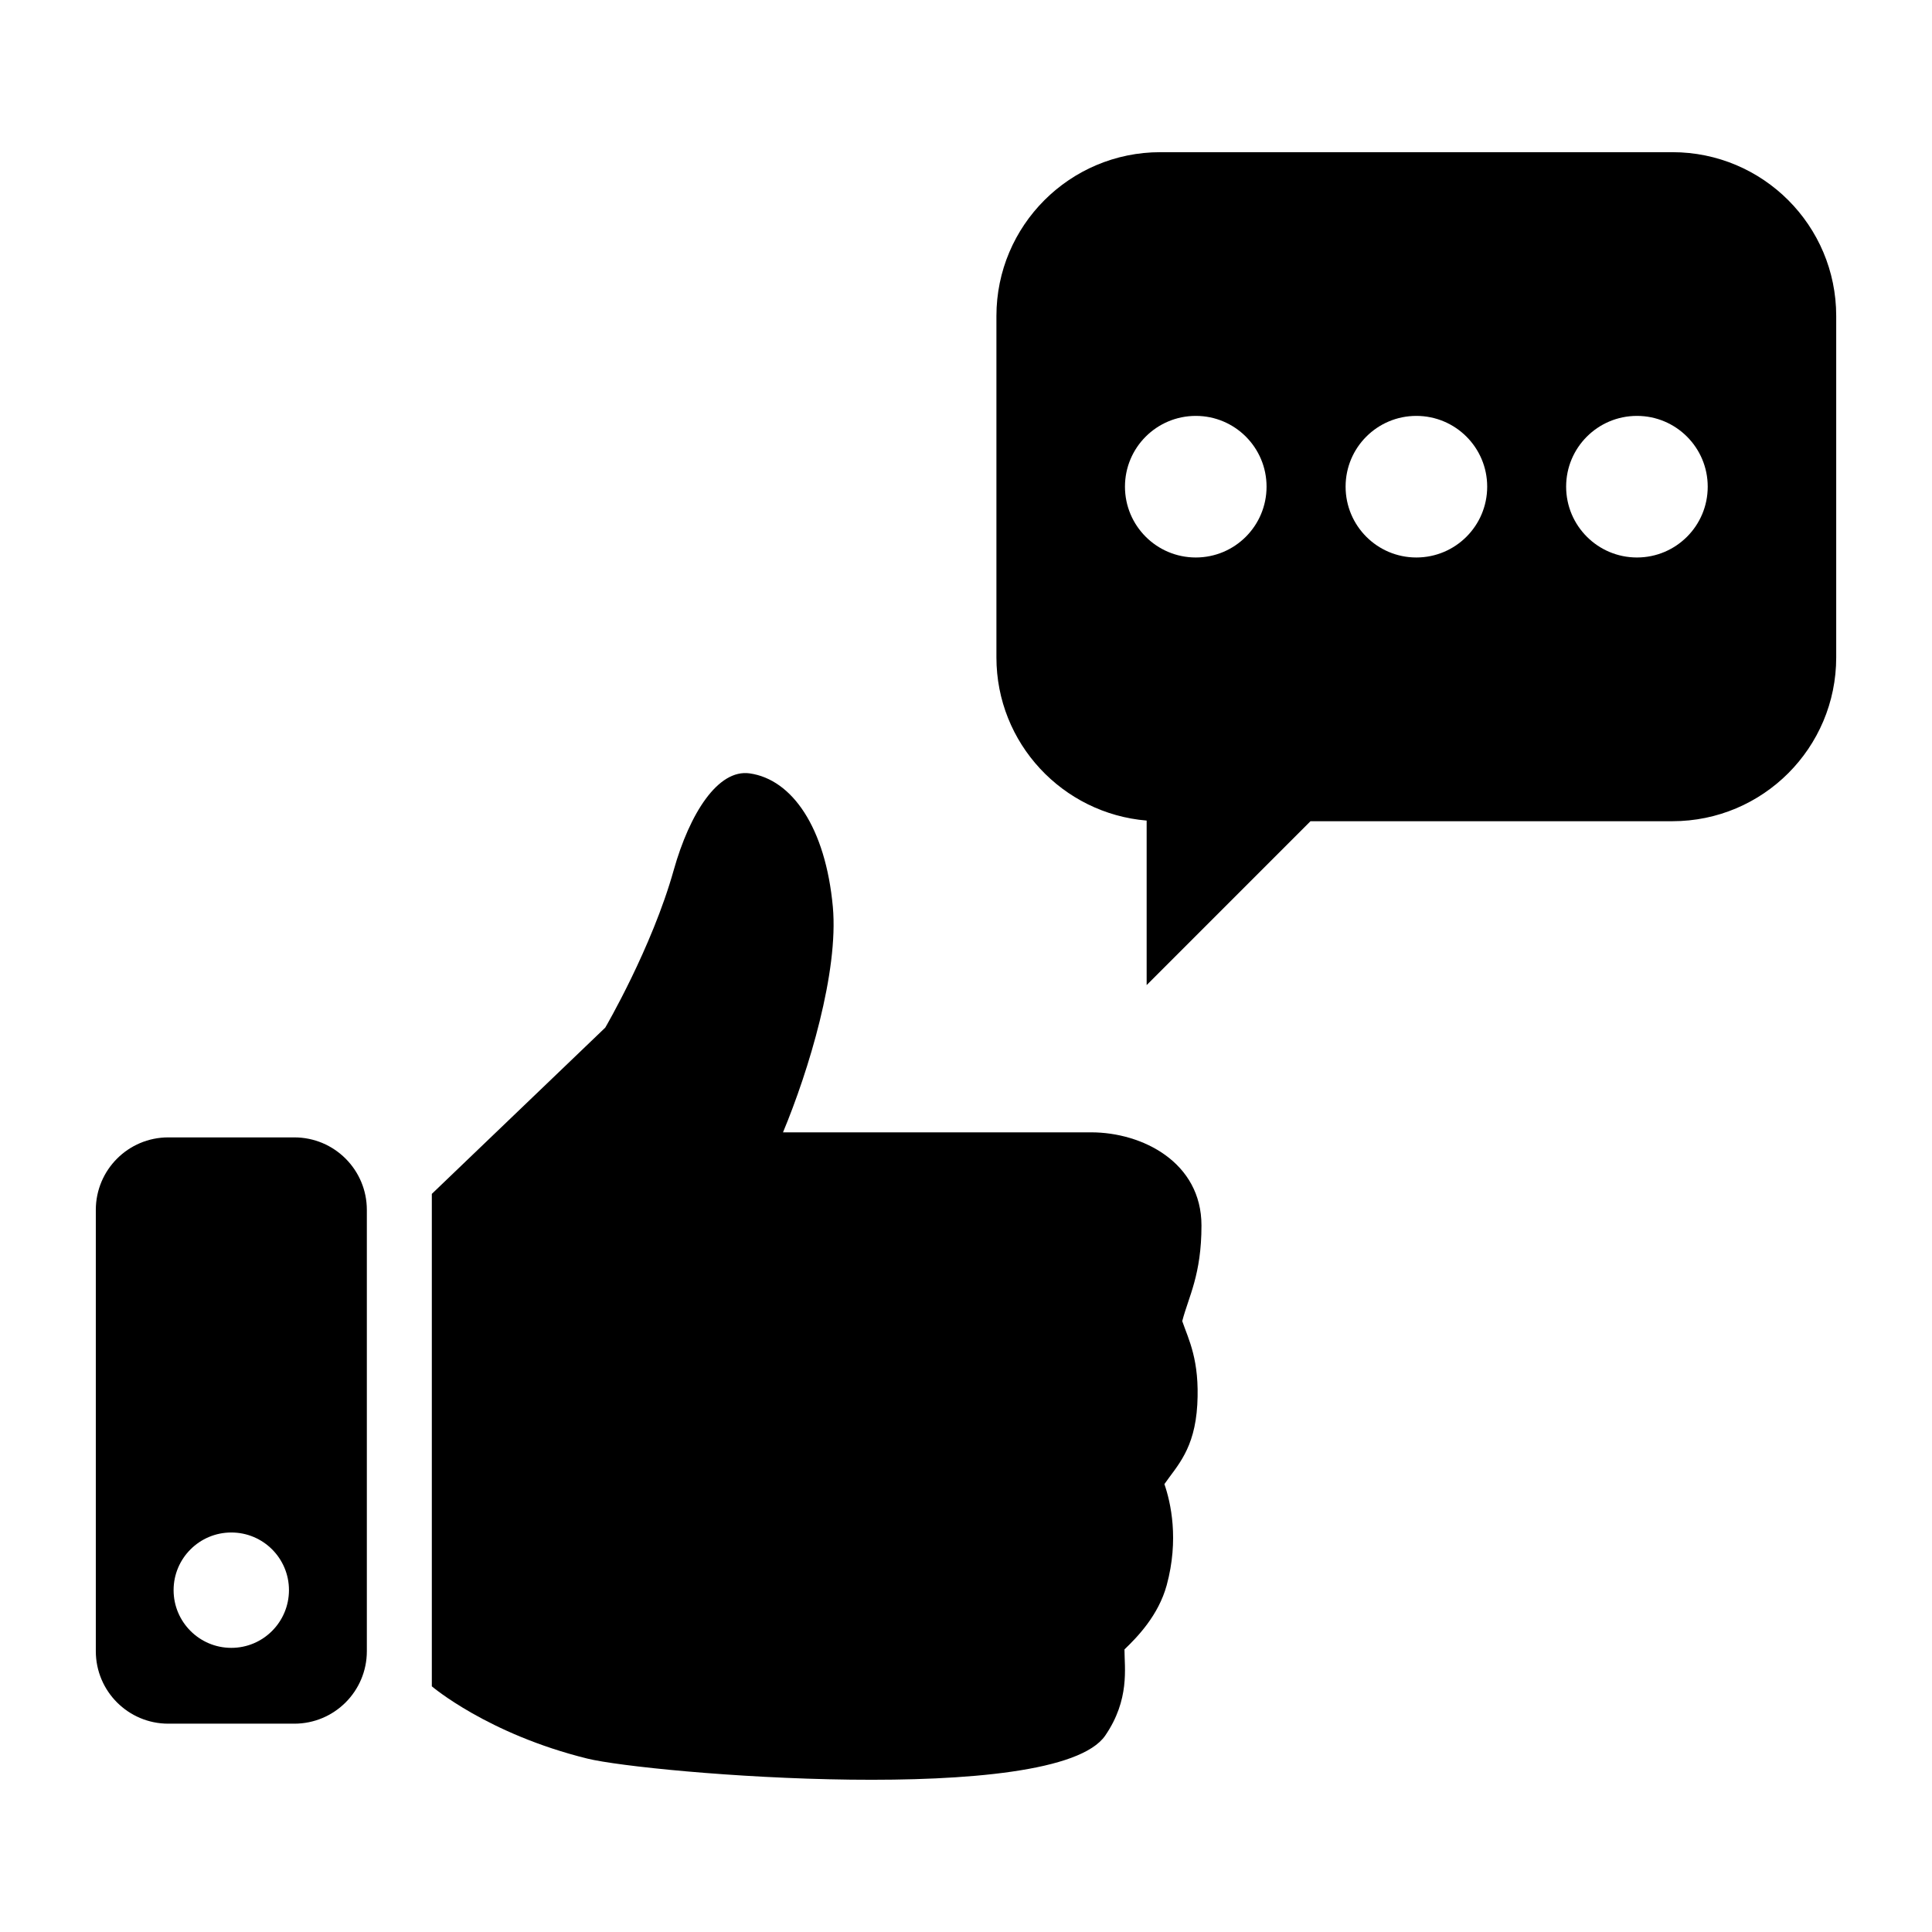
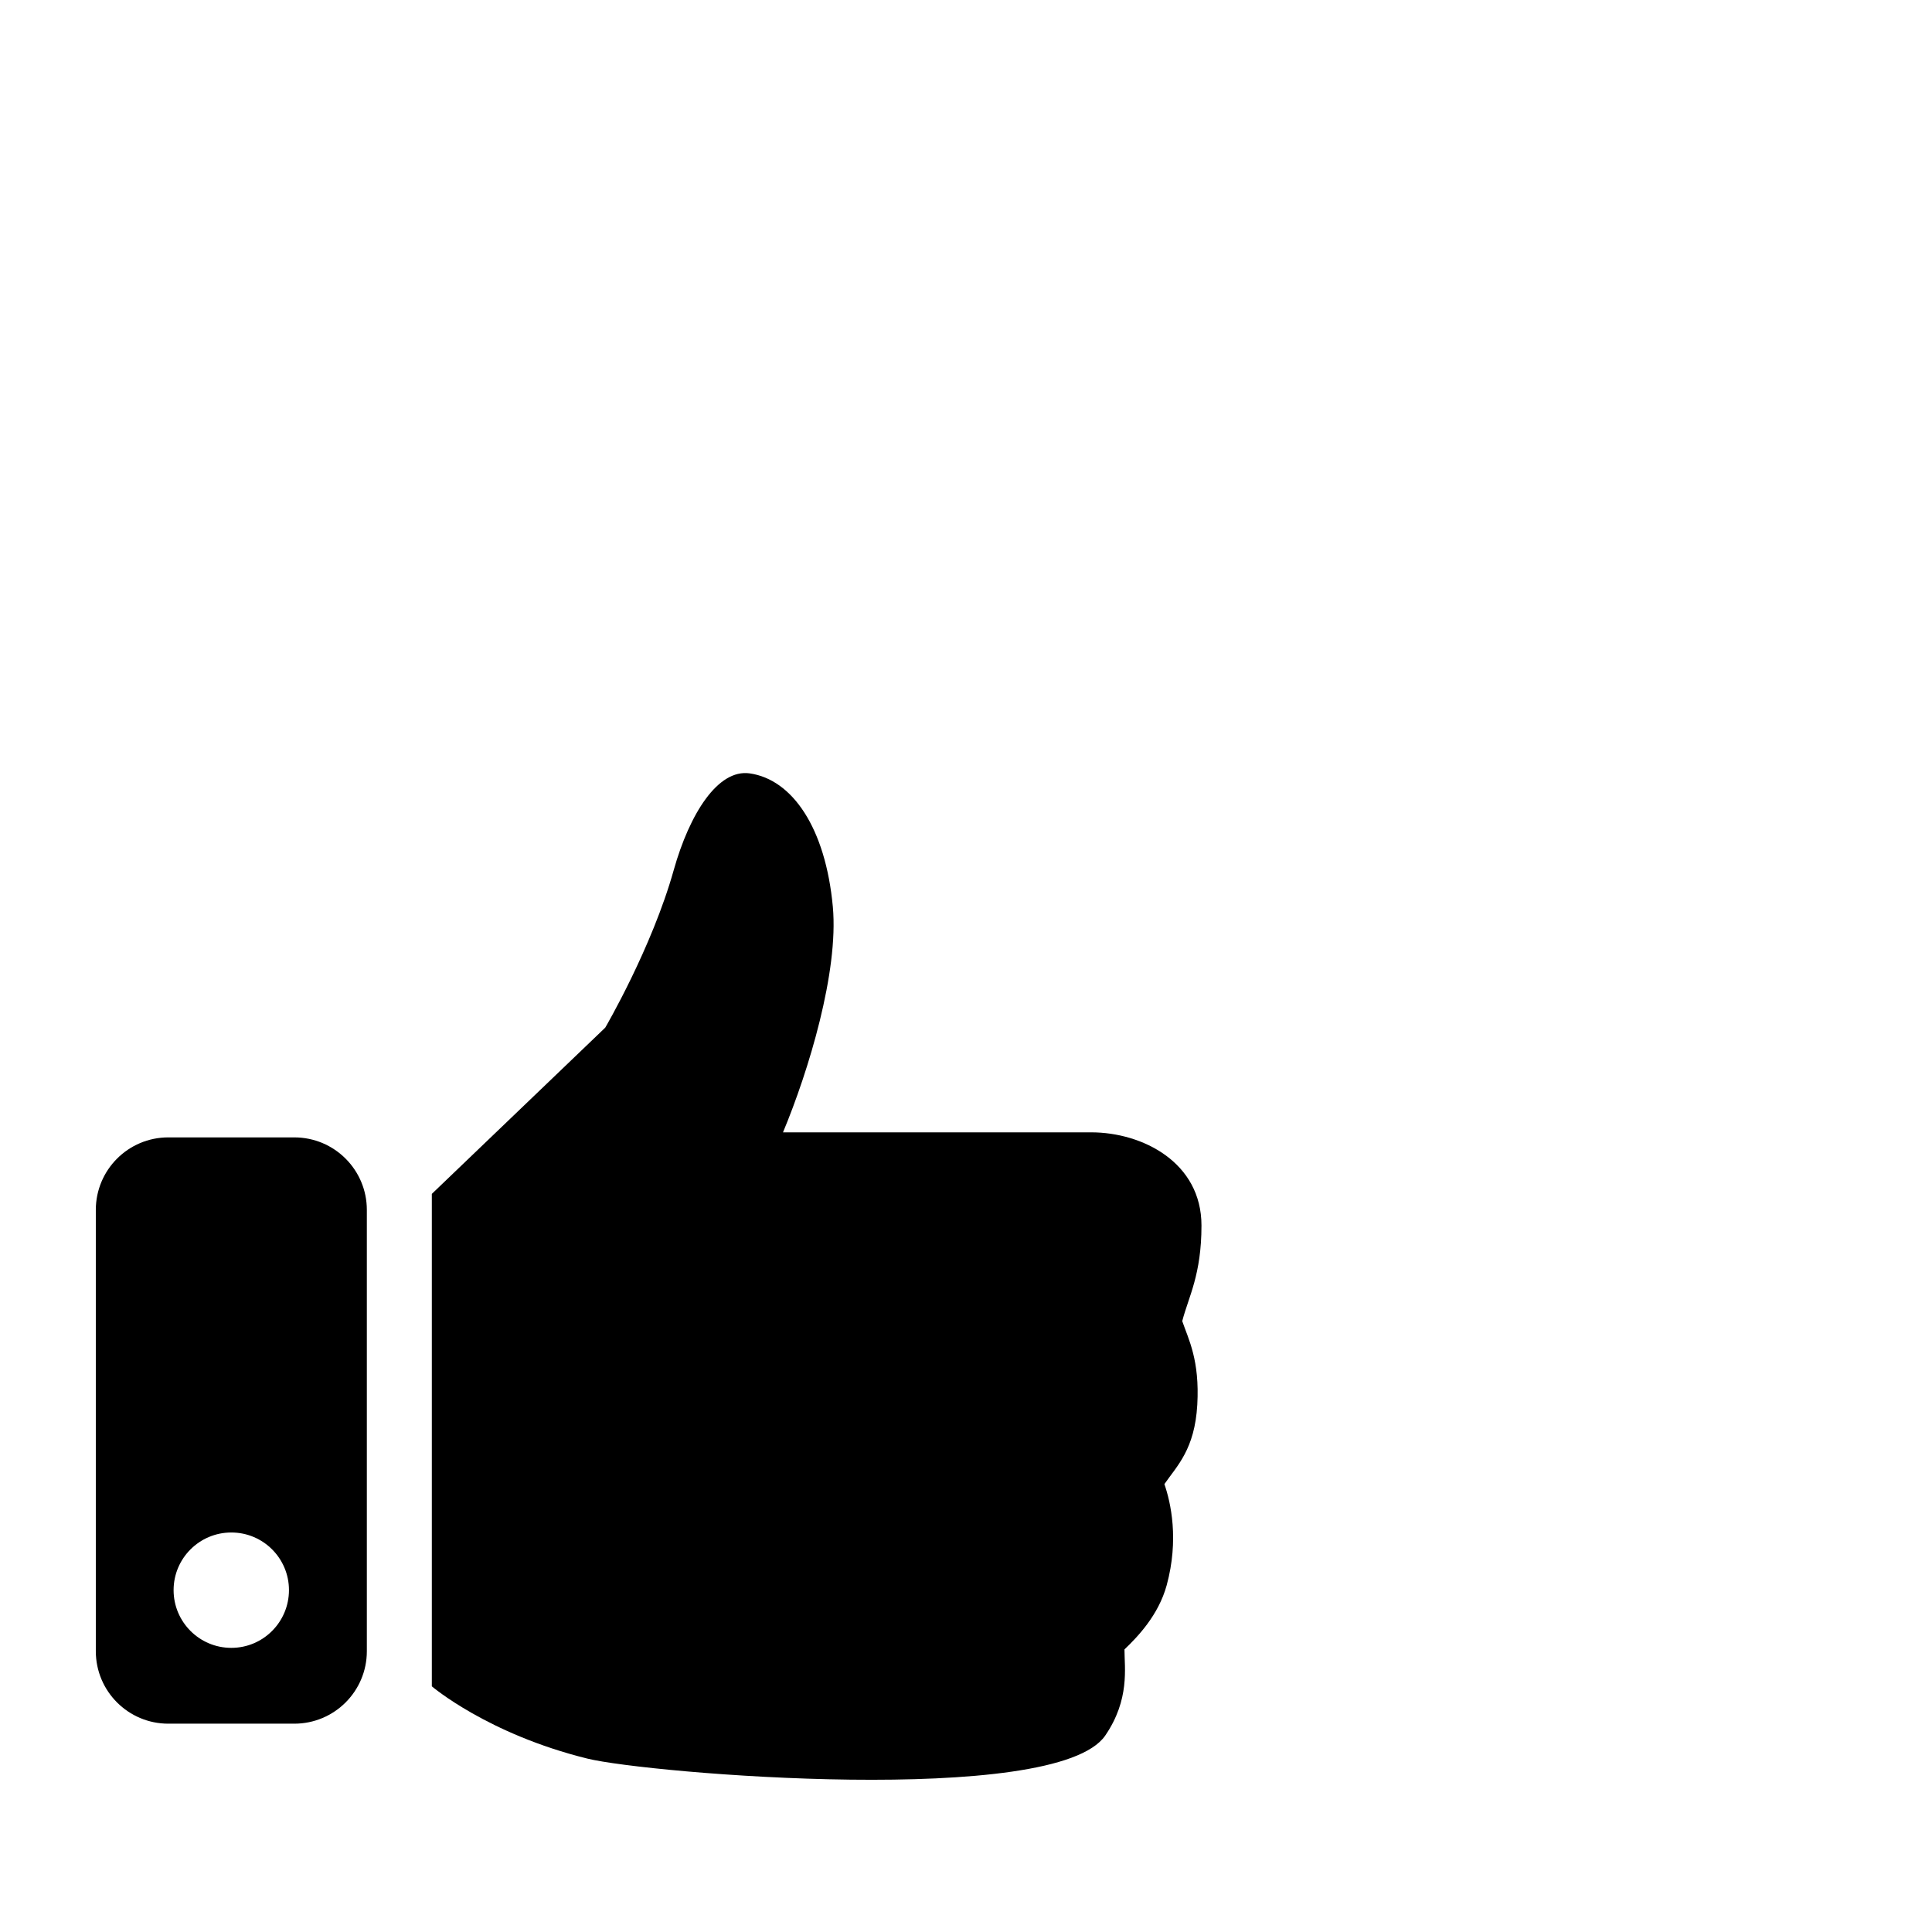
<svg xmlns="http://www.w3.org/2000/svg" fill="#000000" width="800px" height="800px" version="1.1" viewBox="144 144 512 512">
  <g>
-     <path d="m587.2 184.33h-135.7c-23.992 0-43.438 19.445-43.438 43.418v90.473c0 22.754 17.531 41.383 39.812 43.238v43.602l43.418-43.43h95.906c23.992 0 43.418-19.438 43.418-43.418v-90.477c0-23.969-19.43-43.406-43.418-43.406zm-126.3 107.41c-10.367 0-18.773-8.402-18.773-18.773 0-10.359 8.402-18.75 18.773-18.75 10.367 0 18.75 8.395 18.75 18.75 0 10.371-8.383 18.773-18.75 18.773zm58.449 0c-10.367 0-18.75-8.402-18.75-18.773 0-10.359 8.383-18.75 18.75-18.75 10.367 0 18.773 8.395 18.773 18.75 0 10.371-8.402 18.773-18.773 18.773zm58.465 0c-10.367 0-18.773-8.402-18.773-18.773 0-10.359 8.402-18.75 18.773-18.75 10.348 0 18.75 8.395 18.75 18.75 0.012 10.371-8.395 18.773-18.75 18.773z" />
    <path d="m433.16 444.08h-81.656c6.812-16.312 14.762-42.582 13.211-59.723-1.926-21.008-10.781-33.816-22.059-35.406-8.402-1.18-15.898 10.66-20.113 25.633-5.785 20.637-18.148 41.754-18.148 41.754l-45.957 44.055v130.5s14.781 12.637 41.23 19.156c15.961 3.941 124.14 12.969 137.23-6.106 6.551-9.562 5.098-17.938 5.098-22.832 3.406-3.266 8.996-8.988 11.195-17.027 3.285-12.09 1.078-21.895-0.613-26.781 3.387-4.887 8.031-9.219 8.715-21.02 0.664-11.82-2.309-17.289-3.988-22.176 1.691-6.508 5.098-12.273 5.098-25.34 0-16.715-15.617-24.684-29.238-24.684z" />
    <path d="m221.99 445.42h-33.391c-10.609 0-19.207 8.605-19.207 19.227v116.93c0 10.621 8.605 19.215 19.207 19.215h33.391c10.629 0 19.227-8.605 19.227-19.215v-116.93c0-10.621-8.598-19.227-19.227-19.227zm-16.688 135.28c-8.445 0-15.297-6.852-15.297-15.297 0-8.434 6.852-15.277 15.297-15.277 8.445 0 15.277 6.84 15.277 15.277-0.012 8.445-6.832 15.297-15.277 15.297z" />
  </g>
</svg>